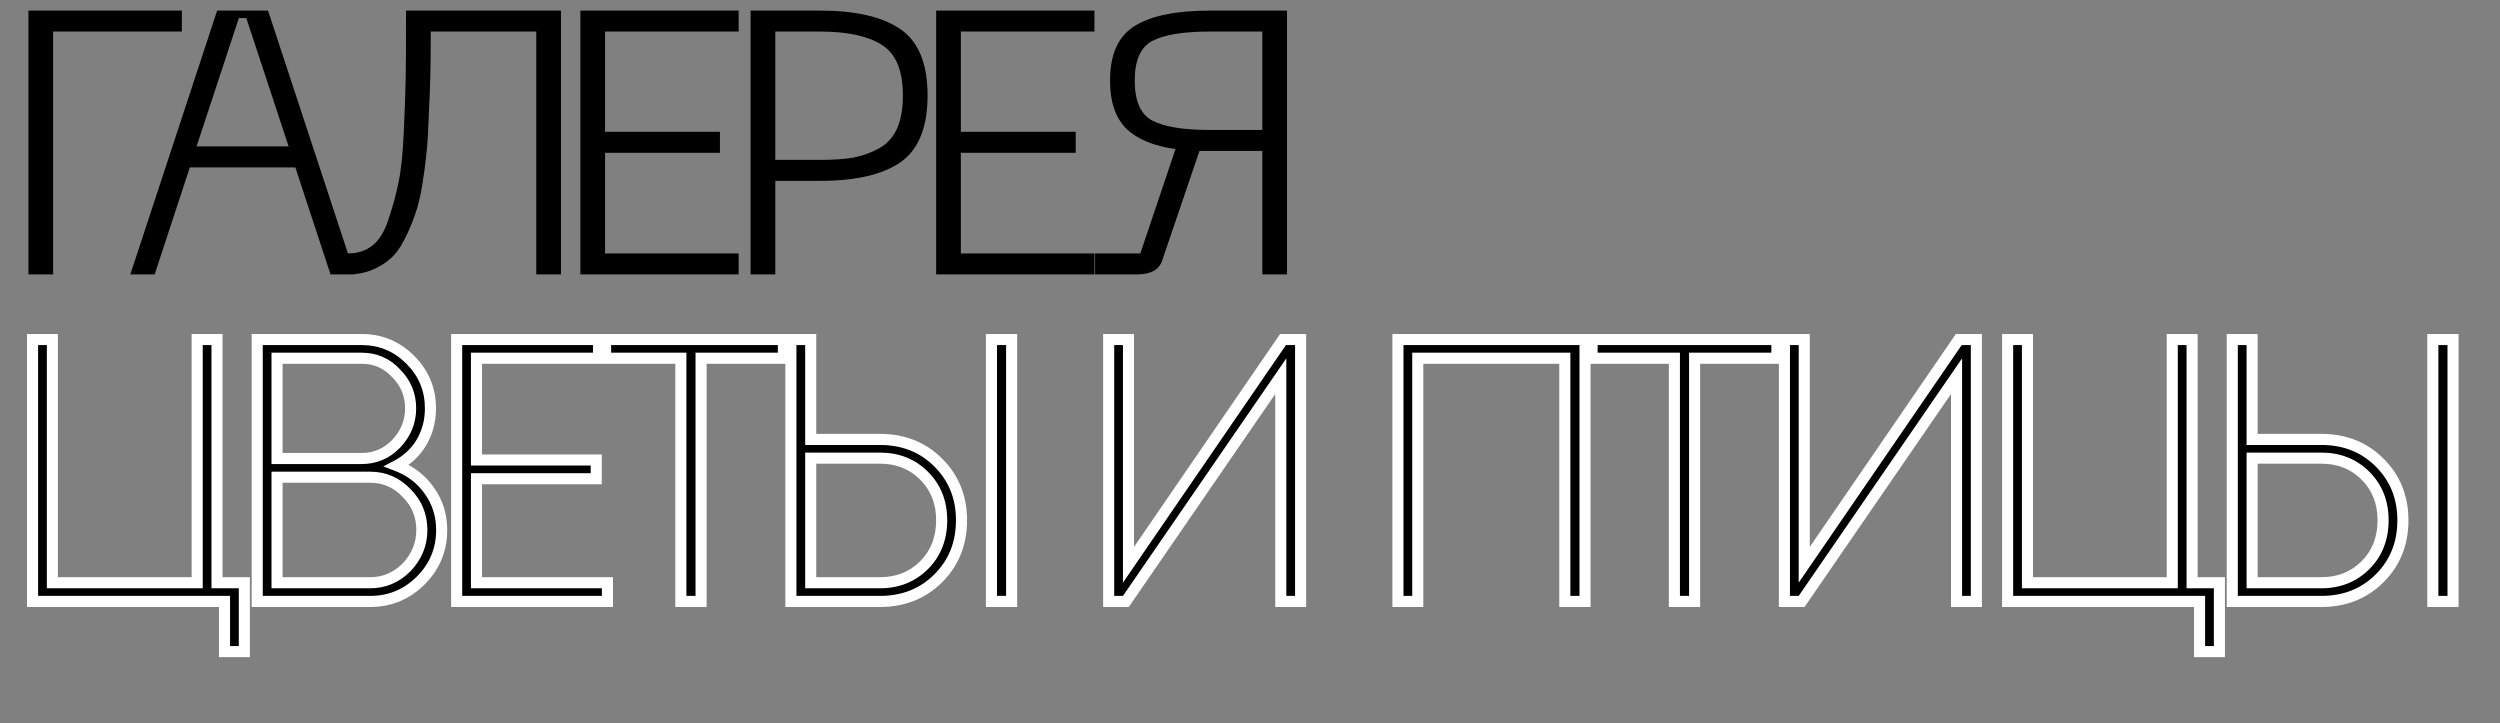
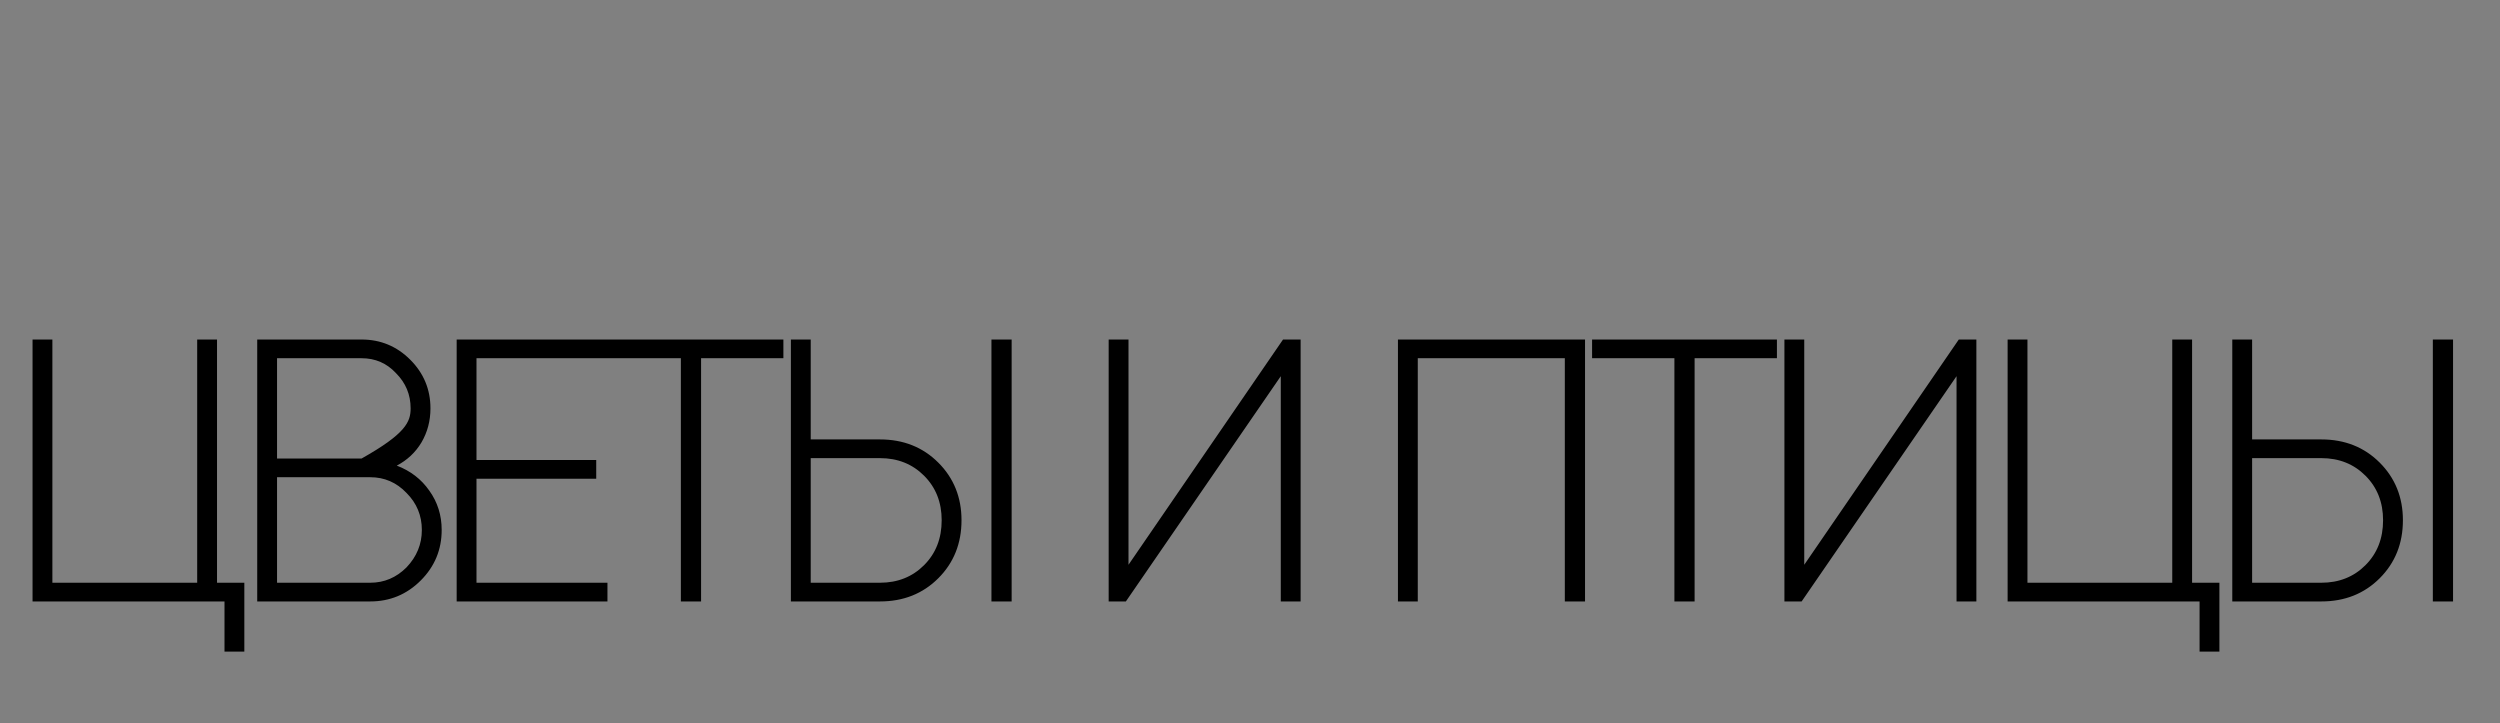
<svg xmlns="http://www.w3.org/2000/svg" width="902" height="261" viewBox="0 0 902 261" fill="none">
  <rect x="0" y="0" width="902" height="261" fill="#808080" stroke="none" />
-   <path d="M10.26 99V3.825H65.61V11.385H19.17V99H10.26ZM119.251 99L106.561 60.39H68.491L55.801 99H47.026L78.346 3.825H96.706L128.026 99H119.251ZM70.921 52.83H104.131L88.876 6.525H86.176L70.921 52.83ZM202.395 3.825V99H193.485V11.385H155.415C155.415 17.415 155.37 22.5 155.28 26.64C155.19 30.78 155.01 35.595 154.74 41.085C154.56 46.575 154.29 51.165 153.93 54.855C153.57 58.545 153.03 62.595 152.31 67.005C151.59 71.325 150.69 74.925 149.61 77.805C148.62 80.685 147.36 83.61 145.83 86.58C144.39 89.46 142.68 91.755 140.7 93.465C138.81 95.085 136.56 96.435 133.95 97.515C131.43 98.505 128.64 99 125.58 99V91.44C129 91.44 131.925 90.495 134.355 88.605C136.875 86.625 138.855 83.34 140.295 78.75C141.825 74.16 142.995 69.795 143.805 65.655C144.705 61.515 145.335 55.485 145.695 47.565C146.055 39.555 146.28 33.12 146.37 28.26C146.46 23.31 146.505 15.975 146.505 6.255C146.505 5.175 146.505 4.365 146.505 3.825H202.395ZM209.401 99V3.825H266.506V11.385H218.311V47.565H259.756V55.125H218.311V91.44H266.506V99H209.401ZM295.925 3.825C308.795 3.825 318.47 6.075 324.95 10.575C331.43 15.075 334.67 23.04 334.67 34.47C334.67 45.9 331.43 53.91 324.95 58.5C318.47 63 308.795 65.25 295.925 65.25H279.725V99H270.815V3.825H295.925ZM295.925 57.69C300.605 57.69 304.565 57.42 307.805 56.88C311.045 56.25 314.105 55.17 316.985 53.64C319.955 52.02 322.16 49.635 323.6 46.485C325.04 43.335 325.76 39.33 325.76 34.47C325.76 25.38 323.195 19.26 318.065 16.11C313.025 12.96 305.645 11.385 295.925 11.385H279.725V57.69H295.925ZM337.767 99V3.825H394.872V11.385H346.677V47.565H388.122V55.125H346.677V91.44H394.872V99H337.767ZM464.355 3.825V99H455.445V54.45H436.545H432.765L419.265 94.14C418.095 97.38 415.125 99 410.355 99H395.1V91.44H411.435L424.125 53.775C416.295 52.695 410.4 50.265 406.44 46.485C402.48 42.615 400.5 36.81 400.5 29.07C400.5 19.62 403.47 13.05 409.41 9.36C415.35 5.67 424.395 3.825 436.545 3.825H464.355ZM455.445 46.89V11.385H436.545C427.005 11.385 420.075 12.51 415.755 14.76C411.525 17.01 409.41 21.78 409.41 29.07C409.41 36.45 411.525 41.265 415.755 43.515C420.075 45.765 427.005 46.89 436.545 46.89H455.445Z" fill="black" />
-   <path d="M78.3 122.5V210.25H88.155V235.09H81V217H11.745V122.5H18.9V210.25H71.145V122.5H78.3ZM143.158 167.995C148.108 169.885 152.023 172.9 154.903 177.04C157.873 181.18 159.358 185.905 159.358 191.215C159.358 198.325 156.838 204.4 151.798 209.44C146.758 214.48 140.683 217 133.573 217H92.803V122.5H130.468C137.308 122.5 143.158 124.93 148.018 129.79C152.878 134.65 155.308 140.5 155.308 147.34C155.308 151.84 154.228 155.935 152.068 159.625C149.908 163.225 146.938 166.015 143.158 167.995ZM130.468 129.25H99.958V165.43H130.468C135.328 165.43 139.468 163.675 142.888 160.165C146.398 156.475 148.153 152.2 148.153 147.34C148.153 142.39 146.398 138.16 142.888 134.65C139.558 131.05 135.418 129.25 130.468 129.25ZM99.958 210.25H133.573C138.613 210.25 142.978 208.405 146.668 204.715C150.358 200.845 152.203 196.345 152.203 191.215C152.203 185.995 150.358 181.54 146.668 177.85C143.068 174.07 138.703 172.18 133.573 172.18H99.958V210.25ZM171.919 172.72V210.25H219.169V217H164.764V122.5H218.494V129.25H171.919V165.97H215.119V172.72H171.919ZM215.957 122.5H282.647V129.25H252.947V217H245.657V129.25H215.957V122.5ZM317.482 217H285.352V122.5H292.507V158.545H317.482C325.942 158.545 332.962 161.335 338.542 166.915C344.122 172.495 346.912 179.425 346.912 187.705C346.912 196.075 344.122 203.05 338.542 208.63C332.962 214.21 325.942 217 317.482 217ZM365.002 217H357.712V122.5H365.002V217ZM292.507 165.295V210.25H317.482C323.872 210.25 329.182 208.135 333.412 203.905C337.642 199.675 339.757 194.275 339.757 187.705C339.757 181.225 337.642 175.87 333.412 171.64C329.182 167.41 323.872 165.295 317.482 165.295H292.507ZM469.262 217H462.107V135.73L406.217 217H400.007V122.5H407.162V203.77L462.917 122.5H469.262V217ZM504.379 122.5H571.879V217H564.589V129.25H511.534V217H504.379V122.5ZM574.424 122.5H641.114V129.25H611.414V217H604.124V129.25H574.424V122.5ZM713.074 217H705.919V135.73L650.029 217H643.819V122.5H650.974V203.77L706.729 122.5H713.074V217ZM790.905 122.5V210.25H800.76V235.09H793.605V217H724.35V122.5H731.505V210.25H783.75V122.5H790.905ZM837.538 217H805.408V122.5H812.563V158.545H837.538C845.998 158.545 853.018 161.335 858.598 166.915C864.178 172.495 866.968 179.425 866.968 187.705C866.968 196.075 864.178 203.05 858.598 208.63C853.018 214.21 845.998 217 837.538 217ZM885.058 217H877.768V122.5H885.058V217ZM812.563 165.295V210.25H837.538C843.928 210.25 849.238 208.135 853.468 203.905C857.698 199.675 859.813 194.275 859.813 187.705C859.813 181.225 857.698 175.87 853.468 171.64C849.238 167.41 843.928 165.295 837.538 165.295H812.563Z" fill="black" />
-   <path d="M78.3 122.5H80.3V120.5H78.3V122.5ZM78.3 210.25H76.3V212.25H78.3V210.25ZM88.155 210.25H90.155V208.25H88.155V210.25ZM88.155 235.09V237.09H90.155V235.09H88.155ZM81 235.09H79V237.09H81V235.09ZM81 217H83V215H81V217ZM11.745 217H9.745V219H11.745V217ZM11.745 122.5V120.5H9.745V122.5H11.745ZM18.9 122.5H20.9V120.5H18.9V122.5ZM18.9 210.25H16.9V212.25H18.9V210.25ZM71.145 210.25V212.25H73.145V210.25H71.145ZM71.145 122.5V120.5H69.145V122.5H71.145ZM76.3 122.5V210.25H80.3V122.5H76.3ZM78.3 212.25H88.155V208.25H78.3V212.25ZM86.155 210.25V235.09H90.155V210.25H86.155ZM88.155 233.09H81V237.09H88.155V233.09ZM83 235.09V217H79V235.09H83ZM81 215H11.745V219H81V215ZM13.745 217V122.5H9.745V217H13.745ZM11.745 124.5H18.9V120.5H11.745V124.5ZM16.9 122.5V210.25H20.9V122.5H16.9ZM18.9 212.25H71.145V208.25H18.9V212.25ZM73.145 210.25V122.5H69.145V210.25H73.145ZM71.145 124.5H78.3V120.5H71.145V124.5ZM143.158 167.995L142.23 166.223L138.301 168.281L142.445 169.863L143.158 167.995ZM154.903 177.04L153.261 178.182L153.269 178.194L153.278 178.206L154.903 177.04ZM151.798 209.44L153.212 210.854L153.212 210.854L151.798 209.44ZM92.803 217H90.803V219H92.803V217ZM92.803 122.5V120.5H90.803V122.5H92.803ZM152.068 159.625L153.783 160.654L153.789 160.645L153.794 160.635L152.068 159.625ZM99.958 129.25V127.25H97.958V129.25H99.958ZM99.958 165.43H97.958V167.43H99.958V165.43ZM142.888 160.165L144.32 161.561L144.329 161.552L144.337 161.543L142.888 160.165ZM142.888 134.65L141.42 136.008L141.446 136.037L141.474 136.064L142.888 134.65ZM99.958 210.25H97.958V212.25H99.958V210.25ZM146.668 204.715L148.082 206.129L148.099 206.112L148.115 206.095L146.668 204.715ZM146.668 177.85L145.22 179.229L145.237 179.247L145.254 179.264L146.668 177.85ZM99.958 172.18V170.18H97.958V172.18H99.958ZM142.445 169.863C147.039 171.618 150.623 174.389 153.261 178.182L156.545 175.898C153.423 171.411 149.177 168.152 143.871 166.127L142.445 169.863ZM153.278 178.206C155.993 181.991 157.358 186.304 157.358 191.215H161.358C161.358 185.506 159.753 180.369 156.528 175.874L153.278 178.206ZM157.358 191.215C157.358 197.793 155.05 203.36 150.384 208.026L153.212 210.854C158.626 205.44 161.358 198.857 161.358 191.215H157.358ZM150.384 208.026C145.718 212.692 140.151 215 133.573 215V219C141.215 219 147.798 216.268 153.212 210.854L150.384 208.026ZM133.573 215H92.803V219H133.573V215ZM94.803 217V122.5H90.803V217H94.803ZM92.803 124.5H130.468V120.5H92.803V124.5ZM130.468 124.5C136.775 124.5 142.117 126.717 146.604 131.204L149.432 128.376C144.199 123.143 137.841 120.5 130.468 120.5V124.5ZM146.604 131.204C151.091 135.691 153.308 141.033 153.308 147.34H157.308C157.308 139.967 154.665 133.609 149.432 128.376L146.604 131.204ZM153.308 147.34C153.308 151.504 152.313 155.247 150.342 158.615L153.794 160.635C156.143 156.623 157.308 152.176 157.308 147.34H153.308ZM150.353 158.596C148.385 161.875 145.69 164.411 142.23 166.223L144.086 169.767C148.186 167.619 151.431 164.575 153.783 160.654L150.353 158.596ZM130.468 127.25H99.958V131.25H130.468V127.25ZM97.958 129.25V165.43H101.958V129.25H97.958ZM99.958 167.43H130.468V163.43H99.958V167.43ZM130.468 167.43C135.873 167.43 140.528 165.453 144.32 161.561L141.456 158.769C138.408 161.897 134.783 163.43 130.468 163.43V167.43ZM144.337 161.543C148.182 157.501 150.153 152.74 150.153 147.34H146.153C146.153 151.66 144.614 155.449 141.439 158.787L144.337 161.543ZM150.153 147.34C150.153 141.858 148.186 137.12 144.302 133.236L141.474 136.064C144.61 139.2 146.153 142.922 146.153 147.34H150.153ZM144.356 133.292C140.644 129.278 135.97 127.25 130.468 127.25V131.25C134.866 131.25 138.472 132.822 141.42 136.008L144.356 133.292ZM99.958 212.25H133.573V208.25H99.958V212.25ZM133.573 212.25C139.164 212.25 144.032 210.179 148.082 206.129L145.254 203.301C141.924 206.631 138.062 208.25 133.573 208.25V212.25ZM148.115 206.095C152.144 201.871 154.203 196.883 154.203 191.215H150.203C150.203 195.807 148.572 199.819 145.221 203.335L148.115 206.095ZM154.203 191.215C154.203 185.465 152.147 180.501 148.082 176.436L145.254 179.264C148.569 182.579 150.203 186.525 150.203 191.215H154.203ZM148.116 176.471C144.146 172.302 139.261 170.18 133.573 170.18V174.18C138.145 174.18 141.99 175.838 145.22 179.229L148.116 176.471ZM133.573 170.18H99.958V174.18H133.573V170.18ZM97.958 172.18V210.25H101.958V172.18H97.958ZM171.919 172.72V170.72H169.919V172.72H171.919ZM171.919 210.25H169.919V212.25H171.919V210.25ZM219.169 210.25H221.169V208.25H219.169V210.25ZM219.169 217V219H221.169V217H219.169ZM164.764 217H162.764V219H164.764V217ZM164.764 122.5V120.5H162.764V122.5H164.764ZM218.494 122.5H220.494V120.5H218.494V122.5ZM218.494 129.25V131.25H220.494V129.25H218.494ZM171.919 129.25V127.25H169.919V129.25H171.919ZM171.919 165.97H169.919V167.97H171.919V165.97ZM215.119 165.97H217.119V163.97H215.119V165.97ZM215.119 172.72V174.72H217.119V172.72H215.119ZM169.919 172.72V210.25H173.919V172.72H169.919ZM171.919 212.25H219.169V208.25H171.919V212.25ZM217.169 210.25V217H221.169V210.25H217.169ZM219.169 215H164.764V219H219.169V215ZM166.764 217V122.5H162.764V217H166.764ZM164.764 124.5H218.494V120.5H164.764V124.5ZM216.494 122.5V129.25H220.494V122.5H216.494ZM218.494 127.25H171.919V131.25H218.494V127.25ZM169.919 129.25V165.97H173.919V129.25H169.919ZM171.919 167.97H215.119V163.97H171.919V167.97ZM213.119 165.97V172.72H217.119V165.97H213.119ZM215.119 170.72H171.919V174.72H215.119V170.72ZM215.957 122.5V120.5H213.957V122.5H215.957ZM282.647 122.5H284.647V120.5H282.647V122.5ZM282.647 129.25V131.25H284.647V129.25H282.647ZM252.947 129.25V127.25H250.947V129.25H252.947ZM252.947 217V219H254.947V217H252.947ZM245.657 217H243.657V219H245.657V217ZM245.657 129.25H247.657V127.25H245.657V129.25ZM215.957 129.25H213.957V131.25H215.957V129.25ZM215.957 124.5H282.647V120.5H215.957V124.5ZM280.647 122.5V129.25H284.647V122.5H280.647ZM282.647 127.25H252.947V131.25H282.647V127.25ZM250.947 129.25V217H254.947V129.25H250.947ZM252.947 215H245.657V219H252.947V215ZM247.657 217V129.25H243.657V217H247.657ZM245.657 127.25H215.957V131.25H245.657V127.25ZM217.957 129.25V122.5H213.957V129.25H217.957ZM285.352 217H283.352V219H285.352V217ZM285.352 122.5V120.5H283.352V122.5H285.352ZM292.507 122.5H294.507V120.5H292.507V122.5ZM292.507 158.545H290.507V160.545H292.507V158.545ZM338.542 208.63L337.128 207.216L338.542 208.63ZM365.002 217V219H367.002V217H365.002ZM357.712 217H355.712V219H357.712V217ZM357.712 122.5V120.5H355.712V122.5H357.712ZM365.002 122.5H367.002V120.5H365.002V122.5ZM292.507 165.295V163.295H290.507V165.295H292.507ZM292.507 210.25H290.507V212.25H292.507V210.25ZM333.412 203.905L334.826 205.319L334.826 205.319L333.412 203.905ZM333.412 171.64L334.826 170.226L334.826 170.226L333.412 171.64ZM317.482 215H285.352V219H317.482V215ZM287.352 217V122.5H283.352V217H287.352ZM285.352 124.5H292.507V120.5H285.352V124.5ZM290.507 122.5V158.545H294.507V122.5H290.507ZM292.507 160.545H317.482V156.545H292.507V160.545ZM317.482 160.545C325.454 160.545 331.952 163.153 337.128 168.329L339.956 165.501C333.972 159.517 326.43 156.545 317.482 156.545V160.545ZM337.128 168.329C342.313 173.514 344.912 179.926 344.912 187.705H348.912C348.912 178.924 345.931 171.476 339.956 165.501L337.128 168.329ZM344.912 187.705C344.912 195.58 342.308 202.035 337.128 207.216L339.956 210.044C345.936 204.065 348.912 196.57 348.912 187.705H344.912ZM337.128 207.216C331.952 212.392 325.454 215 317.482 215V219C326.43 219 333.972 216.028 339.956 210.044L337.128 207.216ZM365.002 215H357.712V219H365.002V215ZM359.712 217V122.5H355.712V217H359.712ZM357.712 124.5H365.002V120.5H357.712V124.5ZM363.002 122.5V217H367.002V122.5H363.002ZM290.507 165.295V210.25H294.507V165.295H290.507ZM292.507 212.25H317.482V208.25H292.507V212.25ZM317.482 212.25C324.362 212.25 330.194 209.952 334.826 205.319L331.998 202.491C328.17 206.318 323.382 208.25 317.482 208.25V212.25ZM334.826 205.319C339.47 200.675 341.757 194.748 341.757 187.705H337.757C337.757 193.802 335.814 198.675 331.998 202.491L334.826 205.319ZM341.757 187.705C341.757 180.743 339.464 174.864 334.826 170.226L331.998 173.054C335.82 176.876 337.757 181.707 337.757 187.705H341.757ZM334.826 170.226C330.194 165.593 324.362 163.295 317.482 163.295V167.295C323.382 167.295 328.17 169.227 331.998 173.054L334.826 170.226ZM317.482 163.295H292.507V167.295H317.482V163.295ZM469.262 217V219H471.262V217H469.262ZM462.107 217H460.107V219H462.107V217ZM462.107 135.73H464.107V129.292L460.459 134.597L462.107 135.73ZM406.217 217V219H407.269L407.865 218.133L406.217 217ZM400.007 217H398.007V219H400.007V217ZM400.007 122.5V120.5H398.007V122.5H400.007ZM407.162 122.5H409.162V120.5H407.162V122.5ZM407.162 203.77H405.162V210.221L408.811 204.901L407.162 203.77ZM462.917 122.5V120.5H461.864L461.268 121.369L462.917 122.5ZM469.262 122.5H471.262V120.5H469.262V122.5ZM469.262 215H462.107V219H469.262V215ZM464.107 217V135.73H460.107V217H464.107ZM460.459 134.597L404.569 215.867L407.865 218.133L463.755 136.863L460.459 134.597ZM406.217 215H400.007V219H406.217V215ZM402.007 217V122.5H398.007V217H402.007ZM400.007 124.5H407.162V120.5H400.007V124.5ZM405.162 122.5V203.77H409.162V122.5H405.162ZM408.811 204.901L464.566 123.631L461.268 121.369L405.513 202.639L408.811 204.901ZM462.917 124.5H469.262V120.5H462.917V124.5ZM467.262 122.5V217H471.262V122.5H467.262ZM504.379 122.5V120.5H502.379V122.5H504.379ZM571.879 122.5H573.879V120.5H571.879V122.5ZM571.879 217V219H573.879V217H571.879ZM564.589 217H562.589V219H564.589V217ZM564.589 129.25H566.589V127.25H564.589V129.25ZM511.534 129.25V127.25H509.534V129.25H511.534ZM511.534 217V219H513.534V217H511.534ZM504.379 217H502.379V219H504.379V217ZM504.379 124.5H571.879V120.5H504.379V124.5ZM569.879 122.5V217H573.879V122.5H569.879ZM571.879 215H564.589V219H571.879V215ZM566.589 217V129.25H562.589V217H566.589ZM564.589 127.25H511.534V131.25H564.589V127.25ZM509.534 129.25V217H513.534V129.25H509.534ZM511.534 215H504.379V219H511.534V215ZM506.379 217V122.5H502.379V217H506.379ZM574.424 122.5V120.5H572.424V122.5H574.424ZM641.114 122.5H643.114V120.5H641.114V122.5ZM641.114 129.25V131.25H643.114V129.25H641.114ZM611.414 129.25V127.25H609.414V129.25H611.414ZM611.414 217V219H613.414V217H611.414ZM604.124 217H602.124V219H604.124V217ZM604.124 129.25H606.124V127.25H604.124V129.25ZM574.424 129.25H572.424V131.25H574.424V129.25ZM574.424 124.5H641.114V120.5H574.424V124.5ZM639.114 122.5V129.25H643.114V122.5H639.114ZM641.114 127.25H611.414V131.25H641.114V127.25ZM609.414 129.25V217H613.414V129.25H609.414ZM611.414 215H604.124V219H611.414V215ZM606.124 217V129.25H602.124V217H606.124ZM604.124 127.25H574.424V131.25H604.124V127.25ZM576.424 129.25V122.5H572.424V129.25H576.424ZM713.074 217V219H715.074V217H713.074ZM705.919 217H703.919V219H705.919V217ZM705.919 135.73H707.919V129.292L704.271 134.597L705.919 135.73ZM650.029 217V219H651.081L651.677 218.133L650.029 217ZM643.819 217H641.819V219H643.819V217ZM643.819 122.5V120.5H641.819V122.5H643.819ZM650.974 122.5H652.974V120.5H650.974V122.5ZM650.974 203.77H648.974V210.221L652.623 204.901L650.974 203.77ZM706.729 122.5V120.5H705.676L705.08 121.369L706.729 122.5ZM713.074 122.5H715.074V120.5H713.074V122.5ZM713.074 215H705.919V219H713.074V215ZM707.919 217V135.73H703.919V217H707.919ZM704.271 134.597L648.381 215.867L651.677 218.133L707.567 136.863L704.271 134.597ZM650.029 215H643.819V219H650.029V215ZM645.819 217V122.5H641.819V217H645.819ZM643.819 124.5H650.974V120.5H643.819V124.5ZM648.974 122.5V203.77H652.974V122.5H648.974ZM652.623 204.901L708.378 123.631L705.08 121.369L649.325 202.639L652.623 204.901ZM706.729 124.5H713.074V120.5H706.729V124.5ZM711.074 122.5V217H715.074V122.5H711.074ZM790.905 122.5H792.905V120.5H790.905V122.5ZM790.905 210.25H788.905V212.25H790.905V210.25ZM800.76 210.25H802.76V208.25H800.76V210.25ZM800.76 235.09V237.09H802.76V235.09H800.76ZM793.605 235.09H791.605V237.09H793.605V235.09ZM793.605 217H795.605V215H793.605V217ZM724.35 217H722.35V219H724.35V217ZM724.35 122.5V120.5H722.35V122.5H724.35ZM731.505 122.5H733.505V120.5H731.505V122.5ZM731.505 210.25H729.505V212.25H731.505V210.25ZM783.75 210.25V212.25H785.75V210.25H783.75ZM783.75 122.5V120.5H781.75V122.5H783.75ZM788.905 122.5V210.25H792.905V122.5H788.905ZM790.905 212.25H800.76V208.25H790.905V212.25ZM798.76 210.25V235.09H802.76V210.25H798.76ZM800.76 233.09H793.605V237.09H800.76V233.09ZM795.605 235.09V217H791.605V235.09H795.605ZM793.605 215H724.35V219H793.605V215ZM726.35 217V122.5H722.35V217H726.35ZM724.35 124.5H731.505V120.5H724.35V124.5ZM729.505 122.5V210.25H733.505V122.5H729.505ZM731.505 212.25H783.75V208.25H731.505V212.25ZM785.75 210.25V122.5H781.75V210.25H785.75ZM783.75 124.5H790.905V120.5H783.75V124.5ZM805.408 217H803.408V219H805.408V217ZM805.408 122.5V120.5H803.408V122.5H805.408ZM812.563 122.5H814.563V120.5H812.563V122.5ZM812.563 158.545H810.563V160.545H812.563V158.545ZM858.598 208.63L857.184 207.216L858.598 208.63ZM885.058 217V219H887.058V217H885.058ZM877.768 217H875.768V219H877.768V217ZM877.768 122.5V120.5H875.768V122.5H877.768ZM885.058 122.5H887.058V120.5H885.058V122.5ZM812.563 165.295V163.295H810.563V165.295H812.563ZM812.563 210.25H810.563V212.25H812.563V210.25ZM853.468 203.905L854.882 205.319L854.882 205.319L853.468 203.905ZM853.468 171.64L854.882 170.226L854.882 170.226L853.468 171.64ZM837.538 215H805.408V219H837.538V215ZM807.408 217V122.5H803.408V217H807.408ZM805.408 124.5H812.563V120.5H805.408V124.5ZM810.563 122.5V158.545H814.563V122.5H810.563ZM812.563 160.545H837.538V156.545H812.563V160.545ZM837.538 160.545C845.51 160.545 852.008 163.153 857.184 168.329L860.012 165.501C854.028 159.517 846.486 156.545 837.538 156.545V160.545ZM857.184 168.329C862.369 173.514 864.968 179.926 864.968 187.705H868.968C868.968 178.924 865.987 171.476 860.012 165.501L857.184 168.329ZM864.968 187.705C864.968 195.58 862.364 202.035 857.184 207.216L860.012 210.044C865.992 204.065 868.968 196.57 868.968 187.705H864.968ZM857.184 207.216C852.008 212.392 845.51 215 837.538 215V219C846.486 219 854.028 216.028 860.012 210.044L857.184 207.216ZM885.058 215H877.768V219H885.058V215ZM879.768 217V122.5H875.768V217H879.768ZM877.768 124.5H885.058V120.5H877.768V124.5ZM883.058 122.5V217H887.058V122.5H883.058ZM810.563 165.295V210.25H814.563V165.295H810.563ZM812.563 212.25H837.538V208.25H812.563V212.25ZM837.538 212.25C844.418 212.25 850.25 209.952 854.882 205.319L852.054 202.491C848.226 206.318 843.438 208.25 837.538 208.25V212.25ZM854.882 205.319C859.526 200.675 861.813 194.748 861.813 187.705H857.813C857.813 193.802 855.87 198.675 852.054 202.491L854.882 205.319ZM861.813 187.705C861.813 180.743 859.52 174.864 854.882 170.226L852.054 173.054C855.876 176.876 857.813 181.707 857.813 187.705H861.813ZM854.882 170.226C850.25 165.593 844.418 163.295 837.538 163.295V167.295C843.438 167.295 848.226 169.227 852.054 173.054L854.882 170.226ZM837.538 163.295H812.563V167.295H837.538V163.295Z" fill="white" />
+   <path d="M78.3 122.5V210.25H88.155V235.09H81V217H11.745V122.5H18.9V210.25H71.145V122.5H78.3ZM143.158 167.995C148.108 169.885 152.023 172.9 154.903 177.04C157.873 181.18 159.358 185.905 159.358 191.215C159.358 198.325 156.838 204.4 151.798 209.44C146.758 214.48 140.683 217 133.573 217H92.803V122.5H130.468C137.308 122.5 143.158 124.93 148.018 129.79C152.878 134.65 155.308 140.5 155.308 147.34C155.308 151.84 154.228 155.935 152.068 159.625C149.908 163.225 146.938 166.015 143.158 167.995ZM130.468 129.25H99.958V165.43H130.468C146.398 156.475 148.153 152.2 148.153 147.34C148.153 142.39 146.398 138.16 142.888 134.65C139.558 131.05 135.418 129.25 130.468 129.25ZM99.958 210.25H133.573C138.613 210.25 142.978 208.405 146.668 204.715C150.358 200.845 152.203 196.345 152.203 191.215C152.203 185.995 150.358 181.54 146.668 177.85C143.068 174.07 138.703 172.18 133.573 172.18H99.958V210.25ZM171.919 172.72V210.25H219.169V217H164.764V122.5H218.494V129.25H171.919V165.97H215.119V172.72H171.919ZM215.957 122.5H282.647V129.25H252.947V217H245.657V129.25H215.957V122.5ZM317.482 217H285.352V122.5H292.507V158.545H317.482C325.942 158.545 332.962 161.335 338.542 166.915C344.122 172.495 346.912 179.425 346.912 187.705C346.912 196.075 344.122 203.05 338.542 208.63C332.962 214.21 325.942 217 317.482 217ZM365.002 217H357.712V122.5H365.002V217ZM292.507 165.295V210.25H317.482C323.872 210.25 329.182 208.135 333.412 203.905C337.642 199.675 339.757 194.275 339.757 187.705C339.757 181.225 337.642 175.87 333.412 171.64C329.182 167.41 323.872 165.295 317.482 165.295H292.507ZM469.262 217H462.107V135.73L406.217 217H400.007V122.5H407.162V203.77L462.917 122.5H469.262V217ZM504.379 122.5H571.879V217H564.589V129.25H511.534V217H504.379V122.5ZM574.424 122.5H641.114V129.25H611.414V217H604.124V129.25H574.424V122.5ZM713.074 217H705.919V135.73L650.029 217H643.819V122.5H650.974V203.77L706.729 122.5H713.074V217ZM790.905 122.5V210.25H800.76V235.09H793.605V217H724.35V122.5H731.505V210.25H783.75V122.5H790.905ZM837.538 217H805.408V122.5H812.563V158.545H837.538C845.998 158.545 853.018 161.335 858.598 166.915C864.178 172.495 866.968 179.425 866.968 187.705C866.968 196.075 864.178 203.05 858.598 208.63C853.018 214.21 845.998 217 837.538 217ZM885.058 217H877.768V122.5H885.058V217ZM812.563 165.295V210.25H837.538C843.928 210.25 849.238 208.135 853.468 203.905C857.698 199.675 859.813 194.275 859.813 187.705C859.813 181.225 857.698 175.87 853.468 171.64C849.238 167.41 843.928 165.295 837.538 165.295H812.563Z" fill="black" />
</svg>